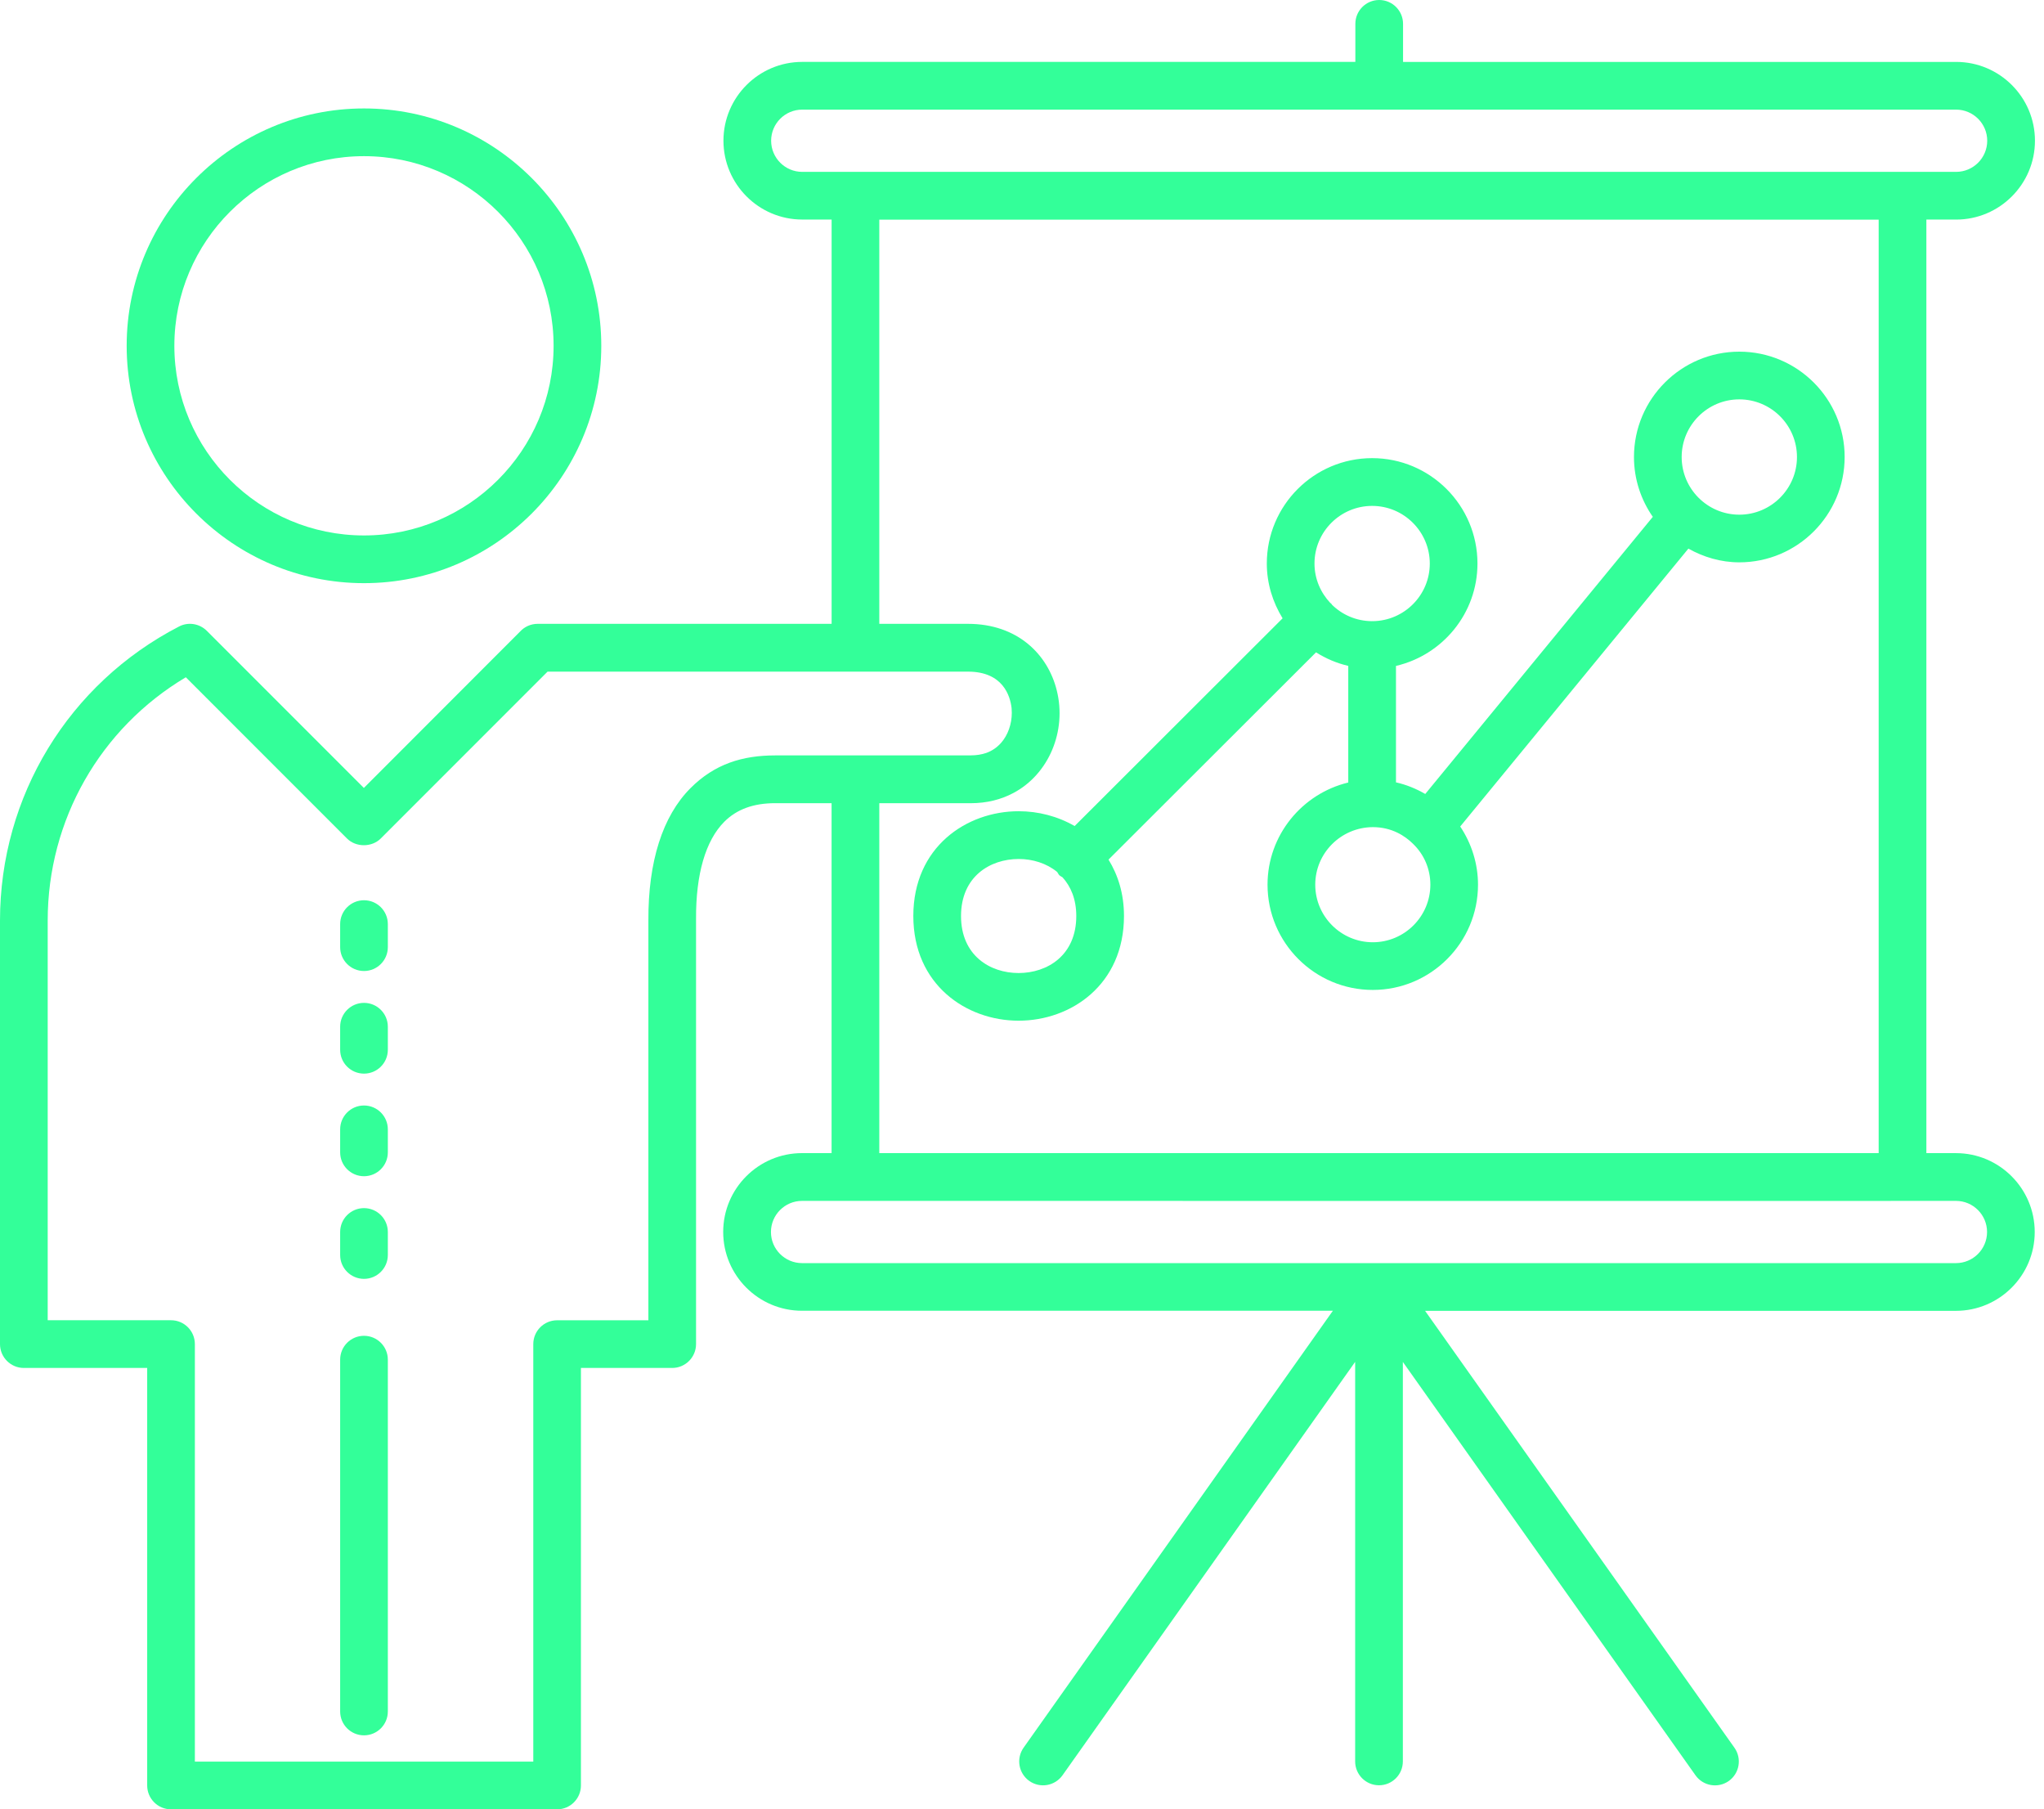
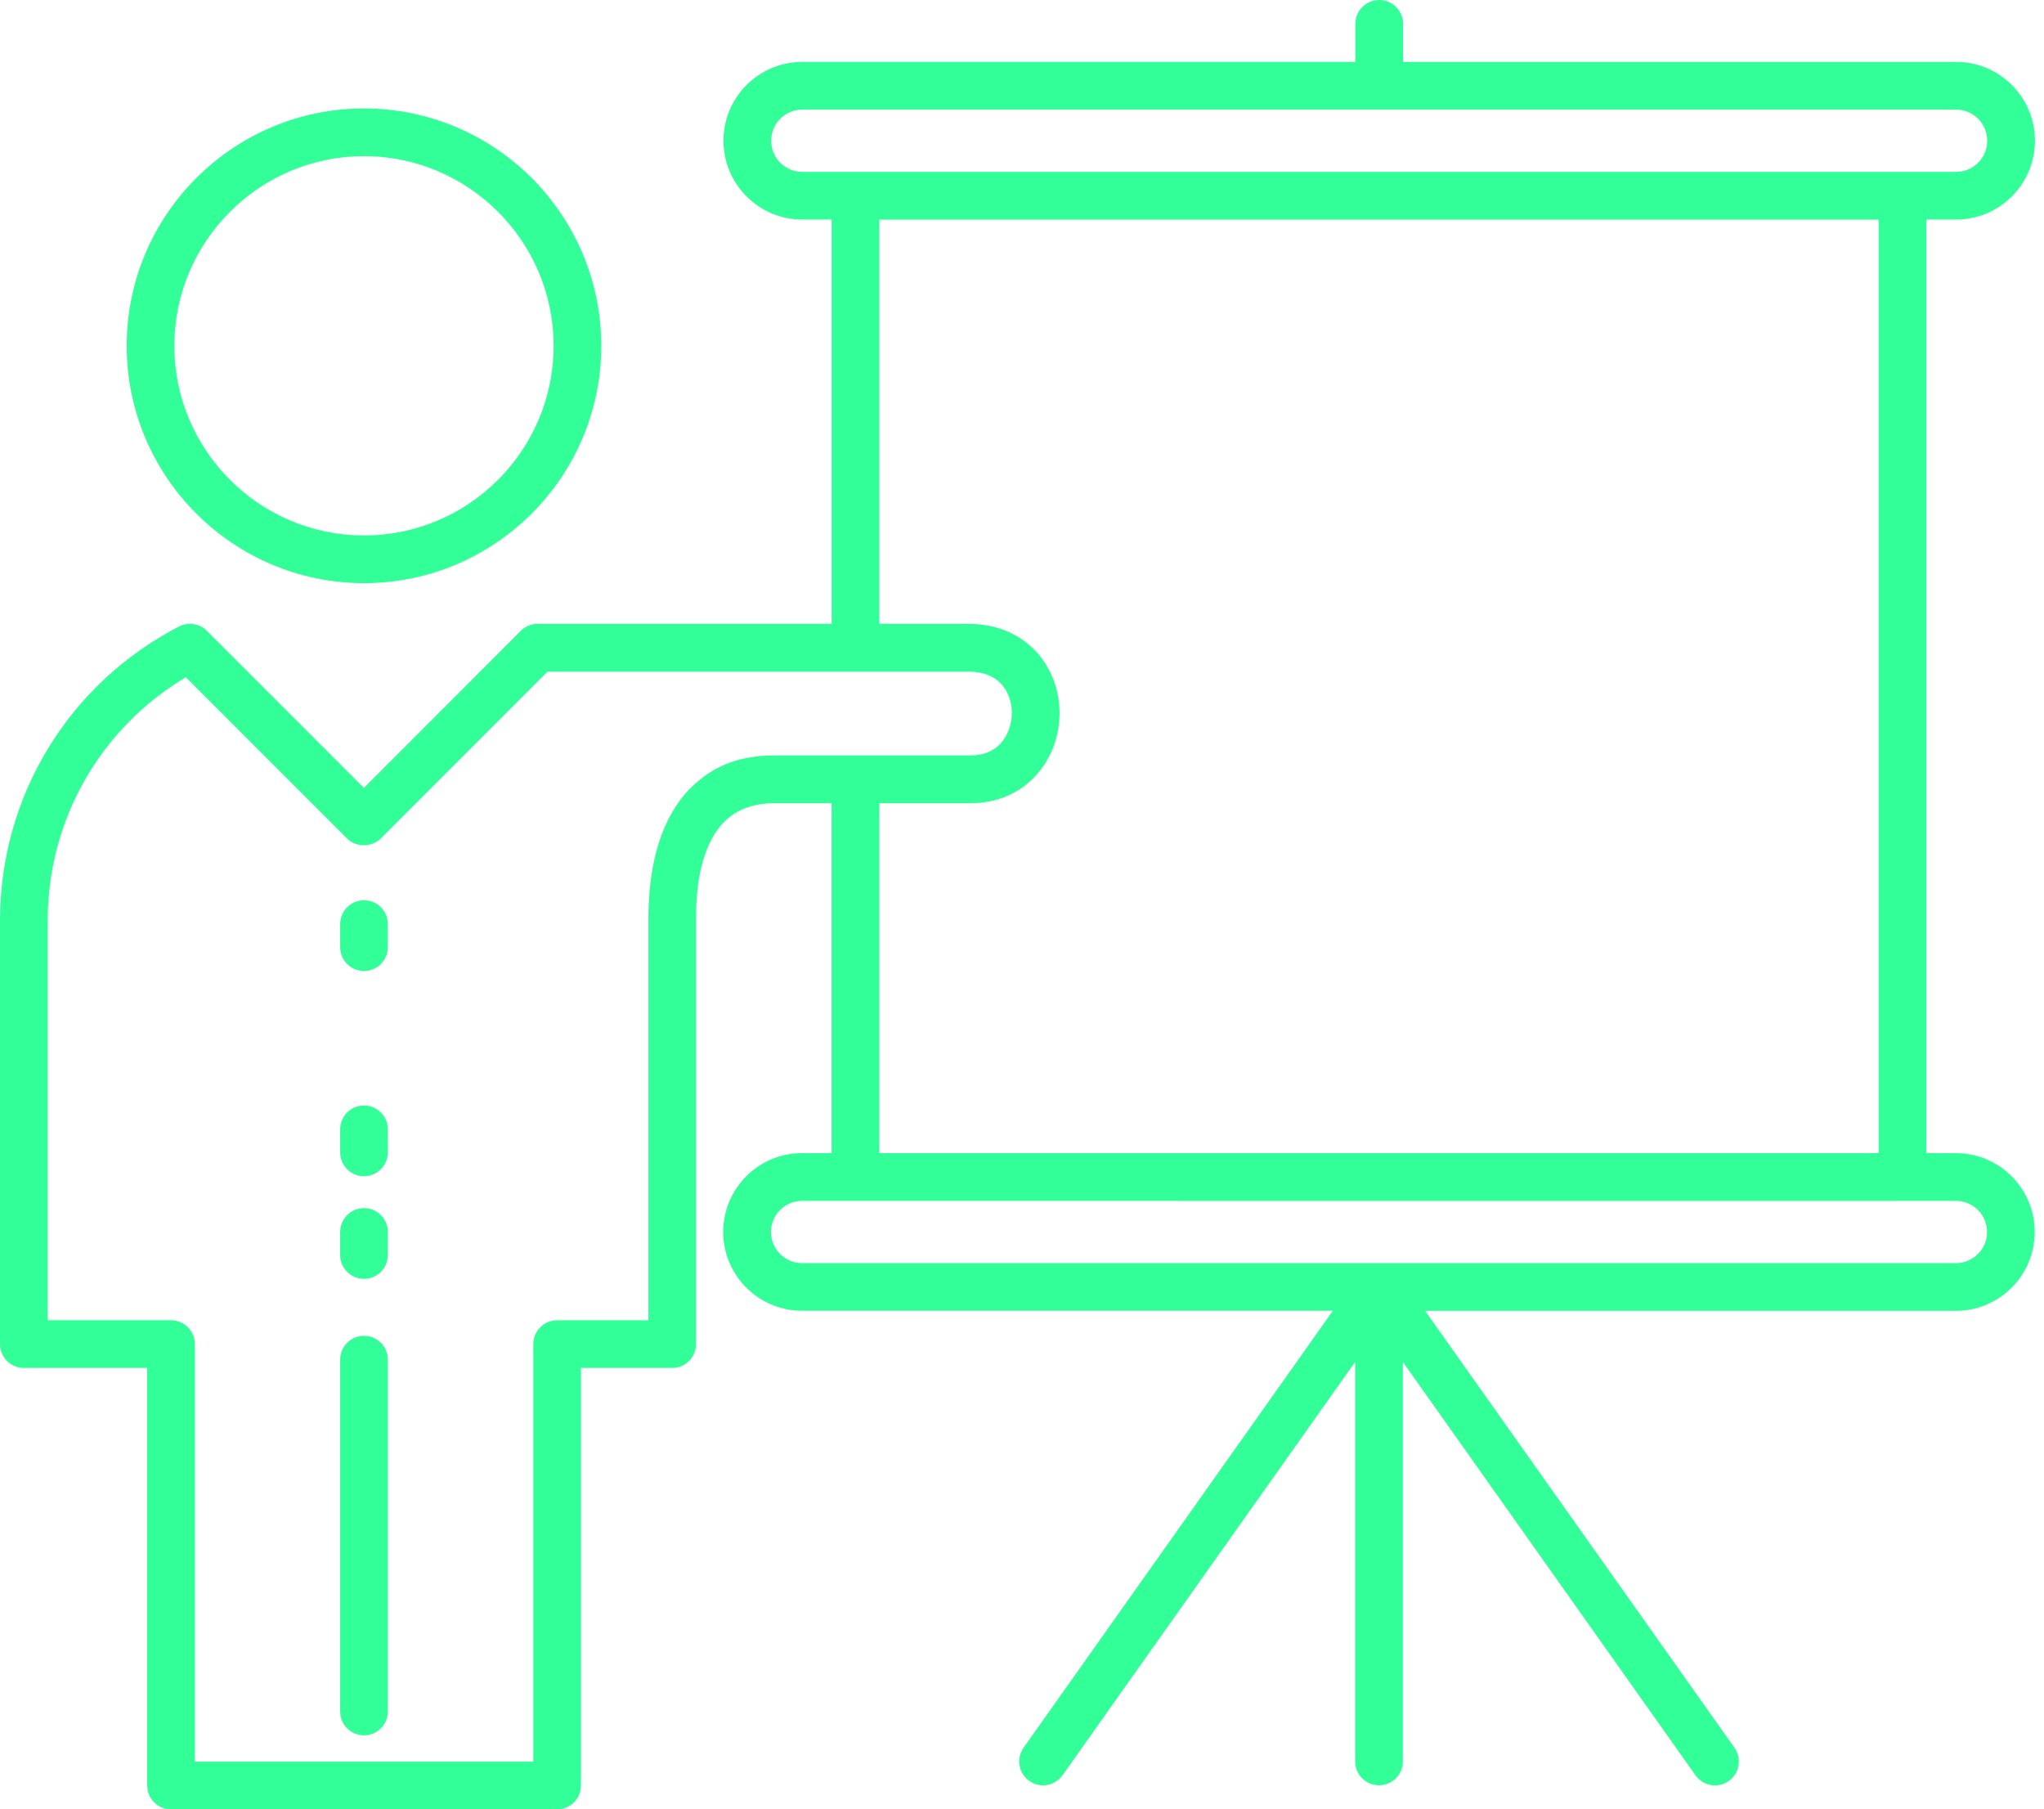
<svg xmlns="http://www.w3.org/2000/svg" width="113" height="100" viewBox="0 0 113 100" fill="none">
  <path d="M108.131 63.733H106.497V12.136H108.142C110.543 12.136 112.5 10.181 112.5 7.778C112.5 5.375 110.545 3.422 108.142 3.422H77.566V1.318C77.566 0.591 76.975 0 76.247 0C75.519 0 74.929 0.591 74.929 1.318V3.421H44.35C41.949 3.421 39.995 5.375 39.995 7.776C39.995 10.178 41.949 12.134 44.35 12.134H45.975V34.479H29.724C29.337 34.479 28.991 34.644 28.748 34.91L20.116 43.549L11.433 34.865C11.023 34.459 10.402 34.361 9.895 34.628C3.792 37.783 0 44.011 0 50.881V74.287C0 75.015 0.591 75.606 1.318 75.606H8.137V98.682C8.137 99.409 8.727 100 9.455 100H30.798C31.526 100 32.116 99.409 32.116 98.682V75.606H37.161C37.889 75.606 38.48 75.015 38.48 74.287V50.789C38.467 48.314 39.007 46.46 40.037 45.423C40.73 44.728 41.652 44.391 42.86 44.391H45.973V63.732H44.338C41.935 63.732 39.981 65.686 39.981 68.089C39.981 70.492 41.935 72.445 44.338 72.445H73.686L56.588 96.593C56.168 97.188 56.309 98.01 56.903 98.432C57.504 98.856 58.323 98.706 58.741 98.117L74.918 75.27V97.353C74.918 98.081 75.509 98.671 76.237 98.671C76.964 98.671 77.555 98.081 77.555 97.353V75.273L93.734 98.121C94.154 98.713 94.975 98.854 95.572 98.436C96.166 98.014 96.307 97.191 95.887 96.597L78.784 72.449H108.13C110.531 72.449 112.487 70.494 112.487 68.093C112.487 65.69 110.533 63.733 108.131 63.733ZM42.631 7.778C42.631 6.829 43.401 6.059 44.35 6.059H108.14C109.089 6.059 109.861 6.831 109.861 7.778C109.861 8.727 109.091 9.499 108.14 9.499H44.35C43.401 9.499 42.631 8.727 42.631 7.778ZM42.856 41.751C41.048 41.751 39.506 42.222 38.168 43.565C36.632 45.108 35.829 47.613 35.845 50.882V72.971H30.8C30.072 72.971 29.482 73.561 29.482 74.289V97.365H10.773V74.287C10.773 73.559 10.183 72.969 9.455 72.969H2.637V50.881C2.637 45.321 5.539 40.251 10.273 37.432L19.184 46.344C19.678 46.838 20.554 46.838 21.049 46.344L30.271 37.121H53.516C55.451 37.121 55.846 38.467 55.924 39.13C55.932 39.218 55.936 39.307 55.936 39.394C55.936 40.021 55.722 40.626 55.347 41.053C55.122 41.309 54.848 41.498 54.526 41.614C54.266 41.703 53.978 41.749 53.661 41.749C53.424 41.751 42.594 41.751 42.856 41.751ZM48.611 44.393H53.66C54.565 44.393 55.351 44.185 56.013 43.834C57.986 42.797 58.986 40.397 58.42 38.149C57.929 36.177 56.263 34.479 53.508 34.479H48.611V12.141H103.86V63.733H48.611V44.393ZM108.131 69.812H44.342C43.392 69.812 42.621 69.04 42.621 68.093C42.621 67.144 43.392 66.372 44.342 66.372C52.663 66.374 111.863 66.376 108.131 66.372C109.081 66.372 109.852 67.144 109.852 68.093C109.851 69.04 109.081 69.812 108.131 69.812Z" fill="#33FF99" />
-   <path d="M96.156 19.436C92.946 19.436 90.332 22.048 90.332 25.26C90.332 26.488 90.721 27.625 91.373 28.566L78.793 43.883C78.29 43.59 77.748 43.37 77.175 43.24V36.805C79.751 36.203 81.68 33.901 81.68 31.145C81.68 27.933 79.069 25.321 75.857 25.321C72.646 25.321 70.034 27.933 70.034 31.145C70.034 32.257 70.364 33.289 70.907 34.173L59.41 45.655C58.476 45.114 57.395 44.836 56.318 44.836C53.422 44.836 50.492 46.824 50.492 50.624C50.492 54.425 53.421 56.413 56.312 56.413C59.209 56.413 62.138 54.425 62.138 50.624C62.138 49.385 61.804 48.358 61.283 47.51L72.755 36.054C73.296 36.397 73.895 36.654 74.537 36.803V43.249C71.985 43.864 70.074 46.161 70.074 48.895C70.074 52.103 72.683 54.713 75.892 54.713C79.1 54.713 81.71 52.103 81.71 48.895C81.71 47.745 81.357 46.625 80.726 45.68L93.34 30.322C94.178 30.79 95.129 31.08 96.156 31.08C99.366 31.08 101.979 28.468 101.979 25.256C101.979 22.045 99.366 19.436 96.156 19.436ZM75.857 27.961C77.613 27.961 79.044 29.39 79.044 31.148C79.044 32.895 77.629 34.316 75.887 34.331C75.876 34.331 75.869 34.326 75.859 34.326C75.848 34.326 75.841 34.331 75.831 34.331C74.978 34.324 74.205 33.98 73.637 33.424C73.619 33.403 73.612 33.379 73.593 33.358C73.579 33.344 73.561 33.34 73.547 33.328C73.008 32.757 72.67 31.992 72.67 31.146C72.67 29.39 74.099 27.961 75.857 27.961ZM56.312 53.779C54.728 53.779 53.129 52.806 53.129 50.628C53.129 48.45 54.73 47.476 56.318 47.476C57.086 47.476 57.854 47.71 58.444 48.193C58.487 48.251 58.51 48.316 58.56 48.369C58.613 48.422 58.68 48.446 58.74 48.489C59.199 48.997 59.501 49.696 59.501 50.628C59.501 52.804 57.9 53.779 56.312 53.779ZM75.894 52.078C74.14 52.078 72.712 50.651 72.712 48.896C72.712 47.154 74.127 45.727 75.894 45.715C76.954 45.715 77.68 46.209 78.102 46.622C78.105 46.624 78.107 46.627 78.111 46.631C78.733 47.227 79.076 48.032 79.076 48.896C79.074 50.651 77.648 52.078 75.894 52.078ZM96.156 28.446C94.4 28.446 92.969 27.017 92.969 25.26C92.969 23.502 94.398 22.073 96.156 22.073C97.914 22.073 99.343 23.503 99.343 25.26C99.343 27.017 97.912 28.446 96.156 28.446Z" fill="#33FF99" />
  <path d="M20.123 32.231C27.356 32.231 33.241 26.346 33.241 19.113C33.241 11.879 27.356 5.994 20.123 5.994C12.89 5.994 7.003 11.879 7.003 19.113C7.003 26.346 12.89 32.231 20.123 32.231ZM20.123 8.631C25.902 8.631 30.605 13.333 30.605 19.113C30.605 24.892 25.902 29.594 20.123 29.594C14.343 29.594 9.639 24.892 9.639 19.113C9.639 13.333 14.343 8.631 20.123 8.631Z" fill="#33FF99" />
  <path d="M20.123 73.829C19.395 73.829 18.805 74.419 18.805 75.147V94.593C18.805 95.321 19.395 95.911 20.123 95.911C20.851 95.911 21.441 95.321 21.441 94.593V75.147C21.441 74.419 20.851 73.829 20.123 73.829Z" fill="#33FF99" />
  <path d="M20.123 49.756C19.395 49.756 18.805 50.346 18.805 51.074V52.349C18.805 53.076 19.395 53.667 20.123 53.667C20.851 53.667 21.441 53.076 21.441 52.349V51.074C21.441 50.346 20.851 49.756 20.123 49.756Z" fill="#33FF99" />
-   <path d="M20.123 55.428C19.395 55.428 18.805 56.019 18.805 56.747V58.021C18.805 58.749 19.395 59.339 20.123 59.339C20.851 59.339 21.441 58.749 21.441 58.021V56.747C21.441 56.019 20.851 55.428 20.123 55.428Z" fill="#33FF99" />
  <path d="M20.123 61.1C19.395 61.1 18.805 61.691 18.805 62.418V63.691C18.805 64.419 19.395 65.009 20.123 65.009C20.851 65.009 21.441 64.419 21.441 63.691V62.418C21.441 61.691 20.851 61.1 20.123 61.1Z" fill="#33FF99" />
  <path d="M20.123 66.772C19.395 66.772 18.805 67.363 18.805 68.091V69.363C18.805 70.091 19.395 70.682 20.123 70.682C20.851 70.682 21.441 70.091 21.441 69.363V68.091C21.441 67.363 20.851 66.772 20.123 66.772Z" fill="#33FF99" />
</svg>